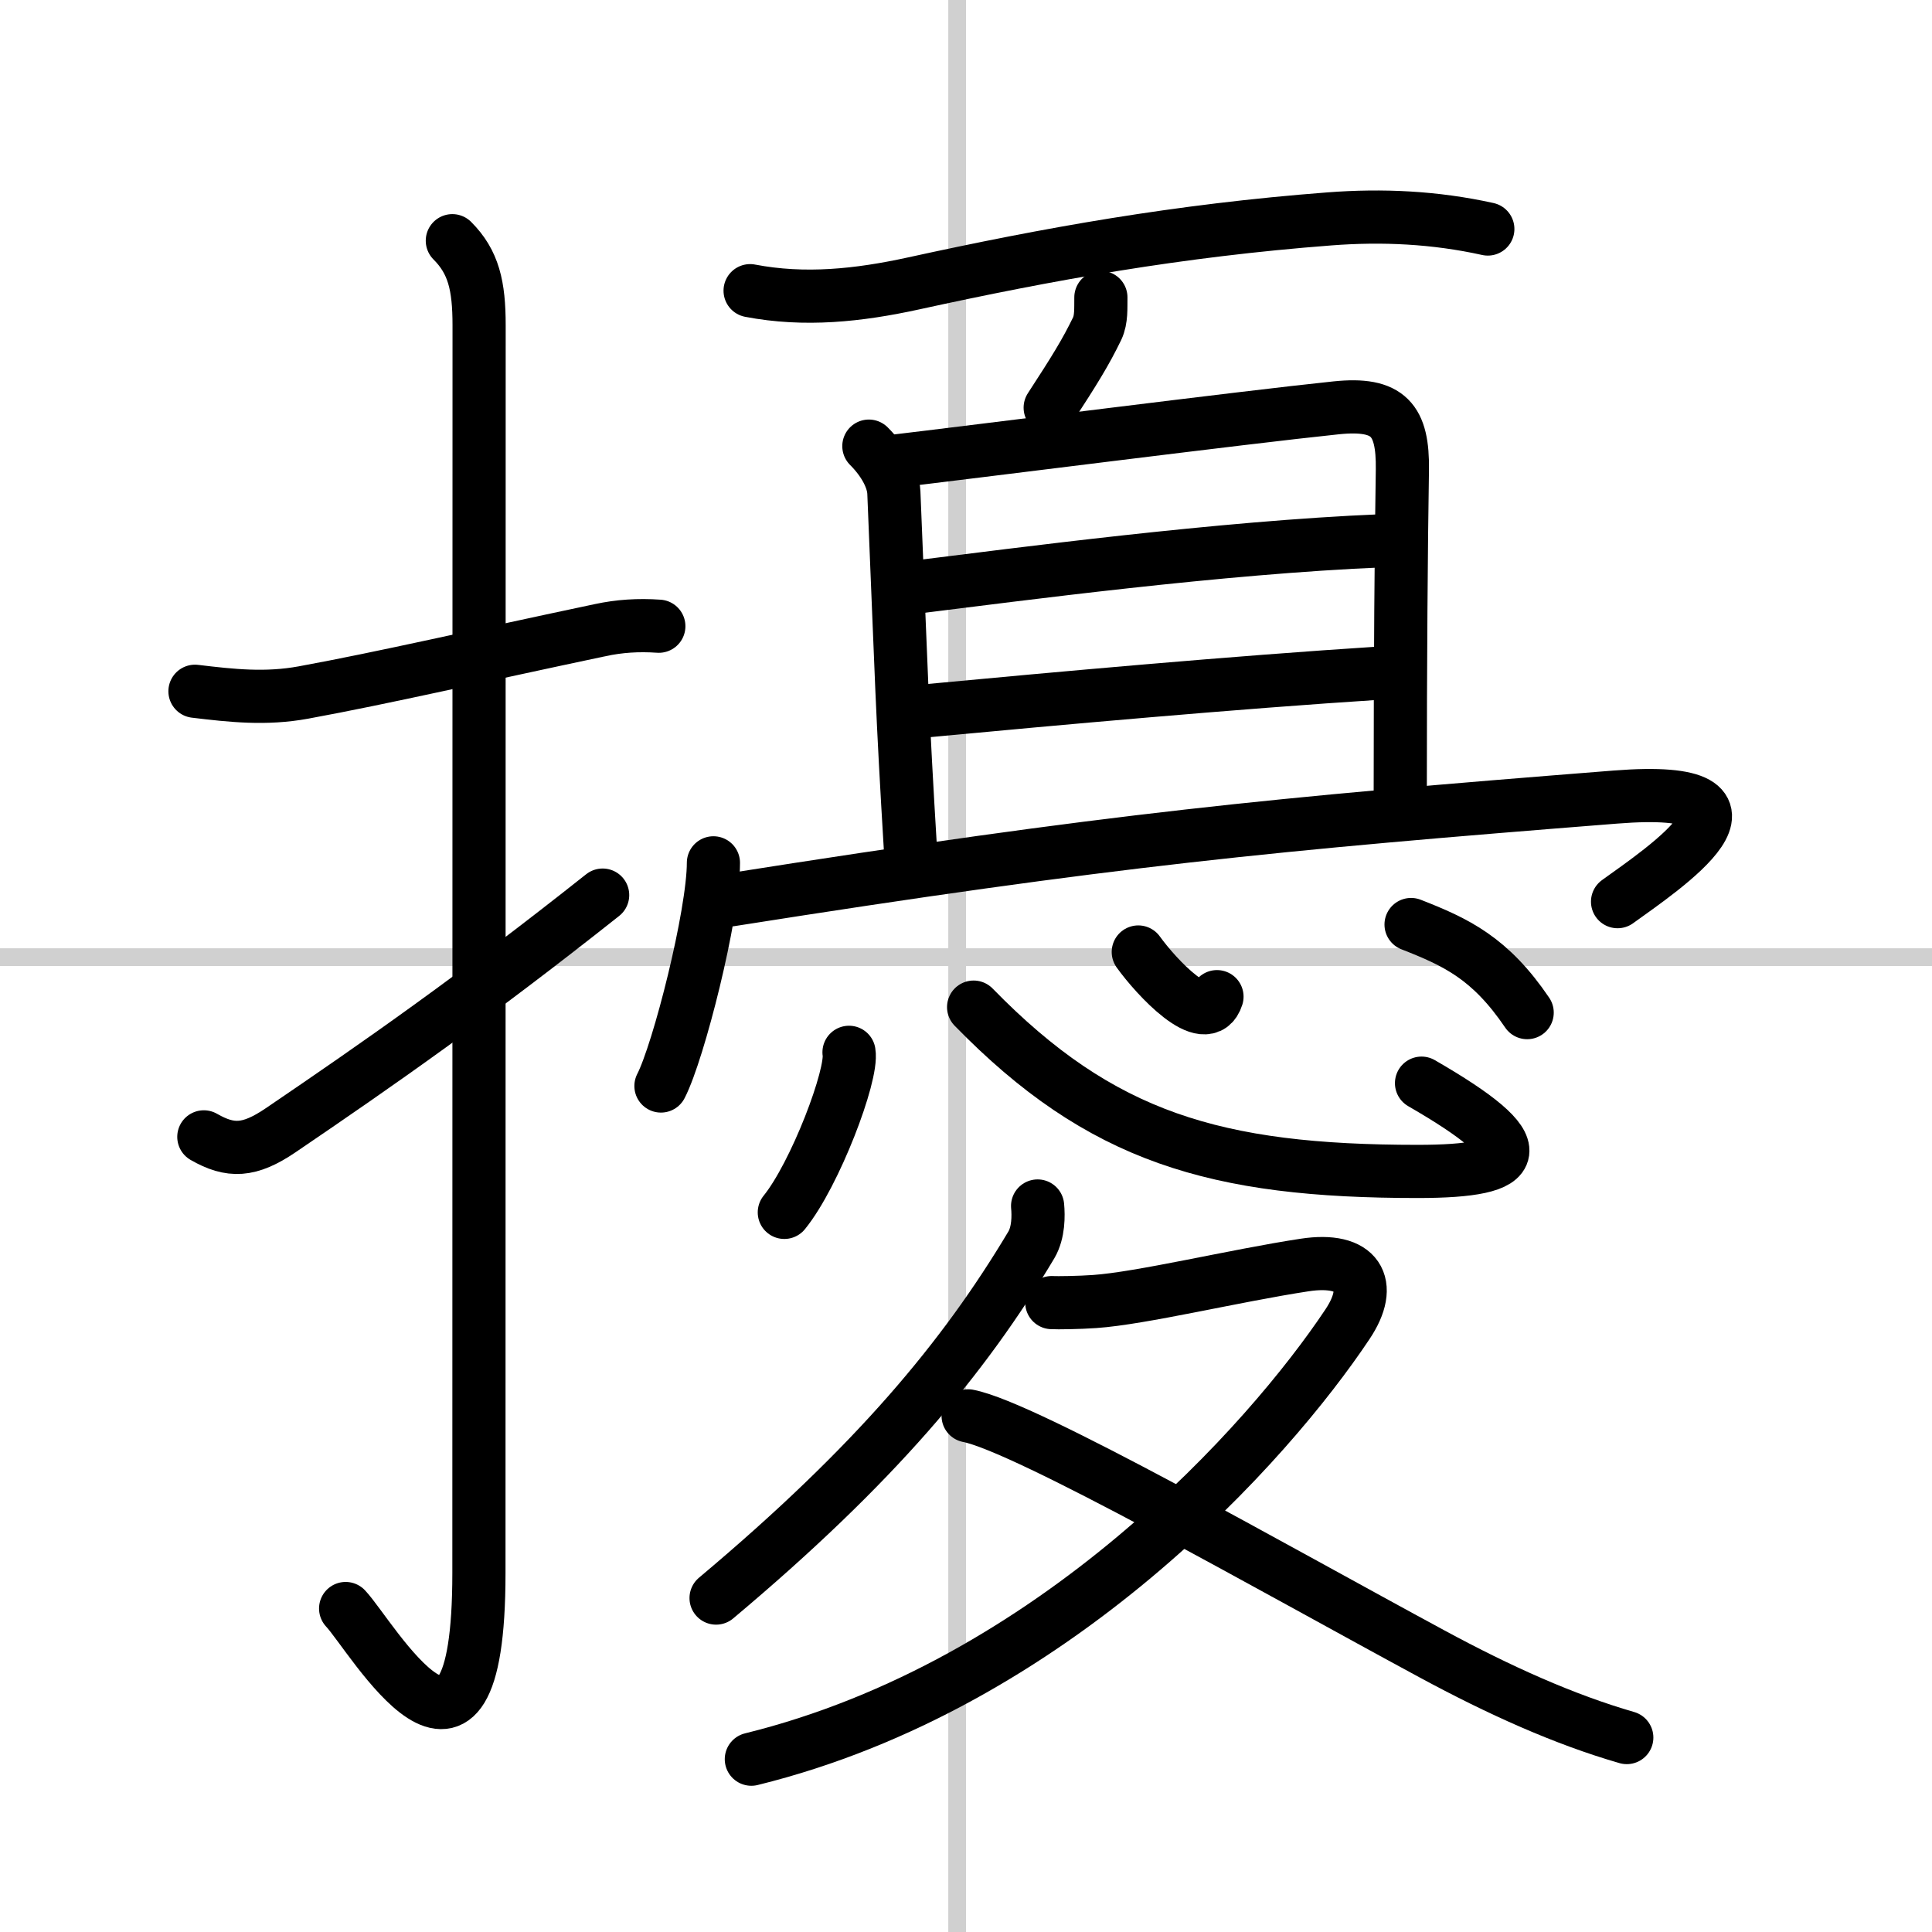
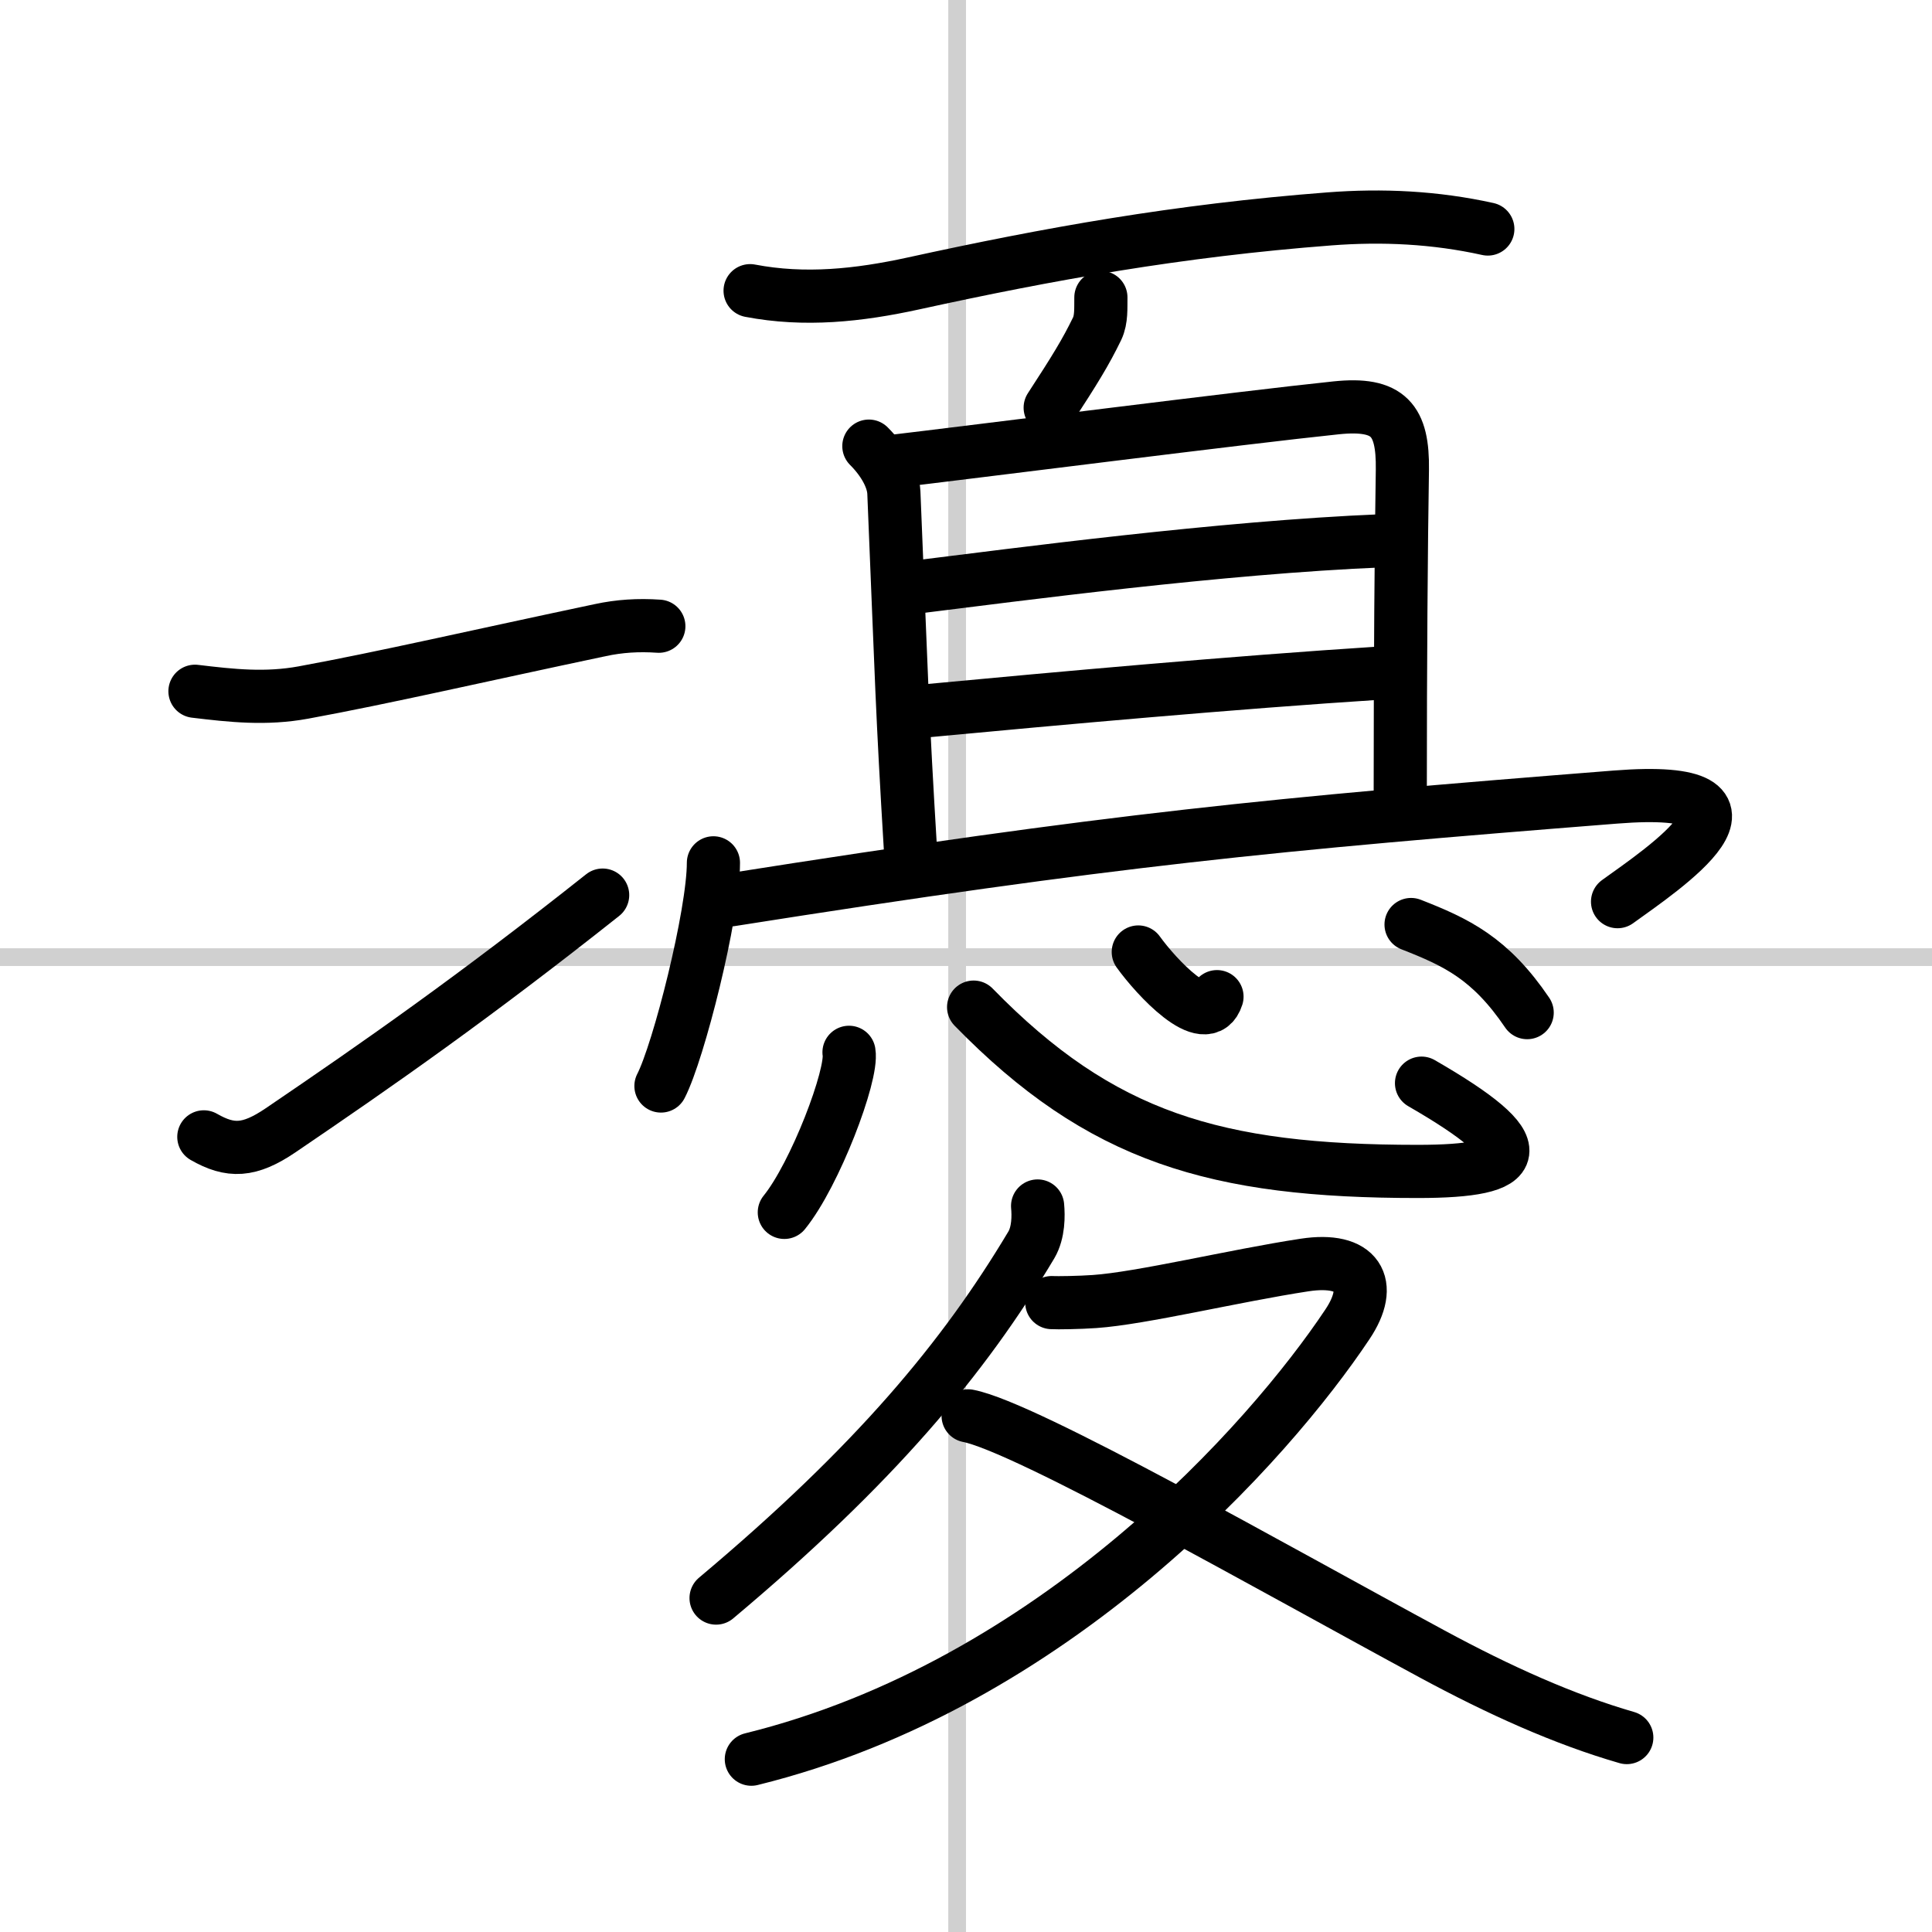
<svg xmlns="http://www.w3.org/2000/svg" width="400" height="400" viewBox="0 0 109 109">
  <rect x="0" y="0" width="109" height="109" fill="#808080" stroke="none" />
  <g fill="none" stroke="#000" stroke-linecap="round" stroke-linejoin="round" stroke-width="3">
    <rect width="100%" height="100%" fill="#fff" stroke="#fff" />
    <line x1="54" x2="54" y2="109" stroke="#d0d0d0" stroke-width="1" />
    <line x2="109" y1="54" y2="54" stroke="#d0d0d0" stroke-width="1" />
    <path d="M11,39c2.08,0.25,3.99,0.46,6.12,0.07C21.65,38.24,27,37,33.87,35.55c1.07-0.23,2.13-0.3,3.3-0.22" />
-     <path d="m25.52 13.58c1.2 1.2 1.51 2.54 1.51 4.77 0 14.56-0.01 65.44-0.01 70.4 0 14.25-6.07 3.53-7.52 2" />
    <path d="M11.5,64.14c1.5,0.86,2.56,0.83,4.33-0.37C21.38,60,26.75,56.25,34,50.5" />
    <path d="M42.32,16.4c3.08,0.59,6.11,0.27,9.22-0.41C59.12,14.33,66.5,13,75,12.35c2.99-0.23,5.96-0.09,8.94,0.57" />
    <path d="m62.11 16.78c-0.01 0.6 0.04 1.23-0.21 1.76-0.65 1.34-1.27 2.34-2.65 4.46" />
    <path d="m49.02 25.17c0.84 0.84 1.37 1.81 1.41 2.62 0.45 10.84 0.45 12.09 0.95 20.37" />
    <path d="M49.95,26.08c5.18-0.61,20.14-2.52,25.43-3.07c2.98-0.31,3.78,0.69,3.74,3.5C79.05,30.79,79,37.41,79,44.62" />
    <path d="m51.77 33.11c5.52-0.68 17.11-2.23 26.22-2.6" />
    <path d="m52.28 40.1c7.34-0.69 17.24-1.59 25.65-2.13" />
    <path d="m40.25 48.68c0 2.91-1.96 10.65-2.96 12.59" />
    <path d="m41.2 50.77c21.55-3.4 30.55-4.27 49.93-5.8 9.99-0.79 2.62 4.1 0.13 5.9" />
    <path d="m47.9 59.37c0.22 1.27-1.92 6.9-3.65 9.03" />
    <path d="m54.93 56.82c7.18 7.36 13.65 9.27 25.06 9.27 6.03 0 6.68-1.25 0.21-4.98" />
    <path d="m64.22 53.71c0.99 1.38 3.83 4.47 4.44 2.52" />
    <path d="m79.61 52.16c2.56 1 4.47 1.9 6.55 4.97" />
    <path d="m58.54 68.04c0.05 0.54 0.06 1.49-0.35 2.19-3.82 6.4-8.82 12.4-17.79 19.93" />
    <path d="m59.34 73.49c0.3 0.02 1.57 0 2.41-0.06 2.64-0.18 7.91-1.46 11.85-2.06 3.01-0.46 3.95 1.07 2.41 3.36-4.38 6.57-16.53 20.31-33.62 24.52" />
    <path d="m54.62 79.88c3.25 0.62 17.3 8.64 26.17 13.43 3.83 2.07 7.46 3.7 10.99 4.72" />
  </g>
</svg>